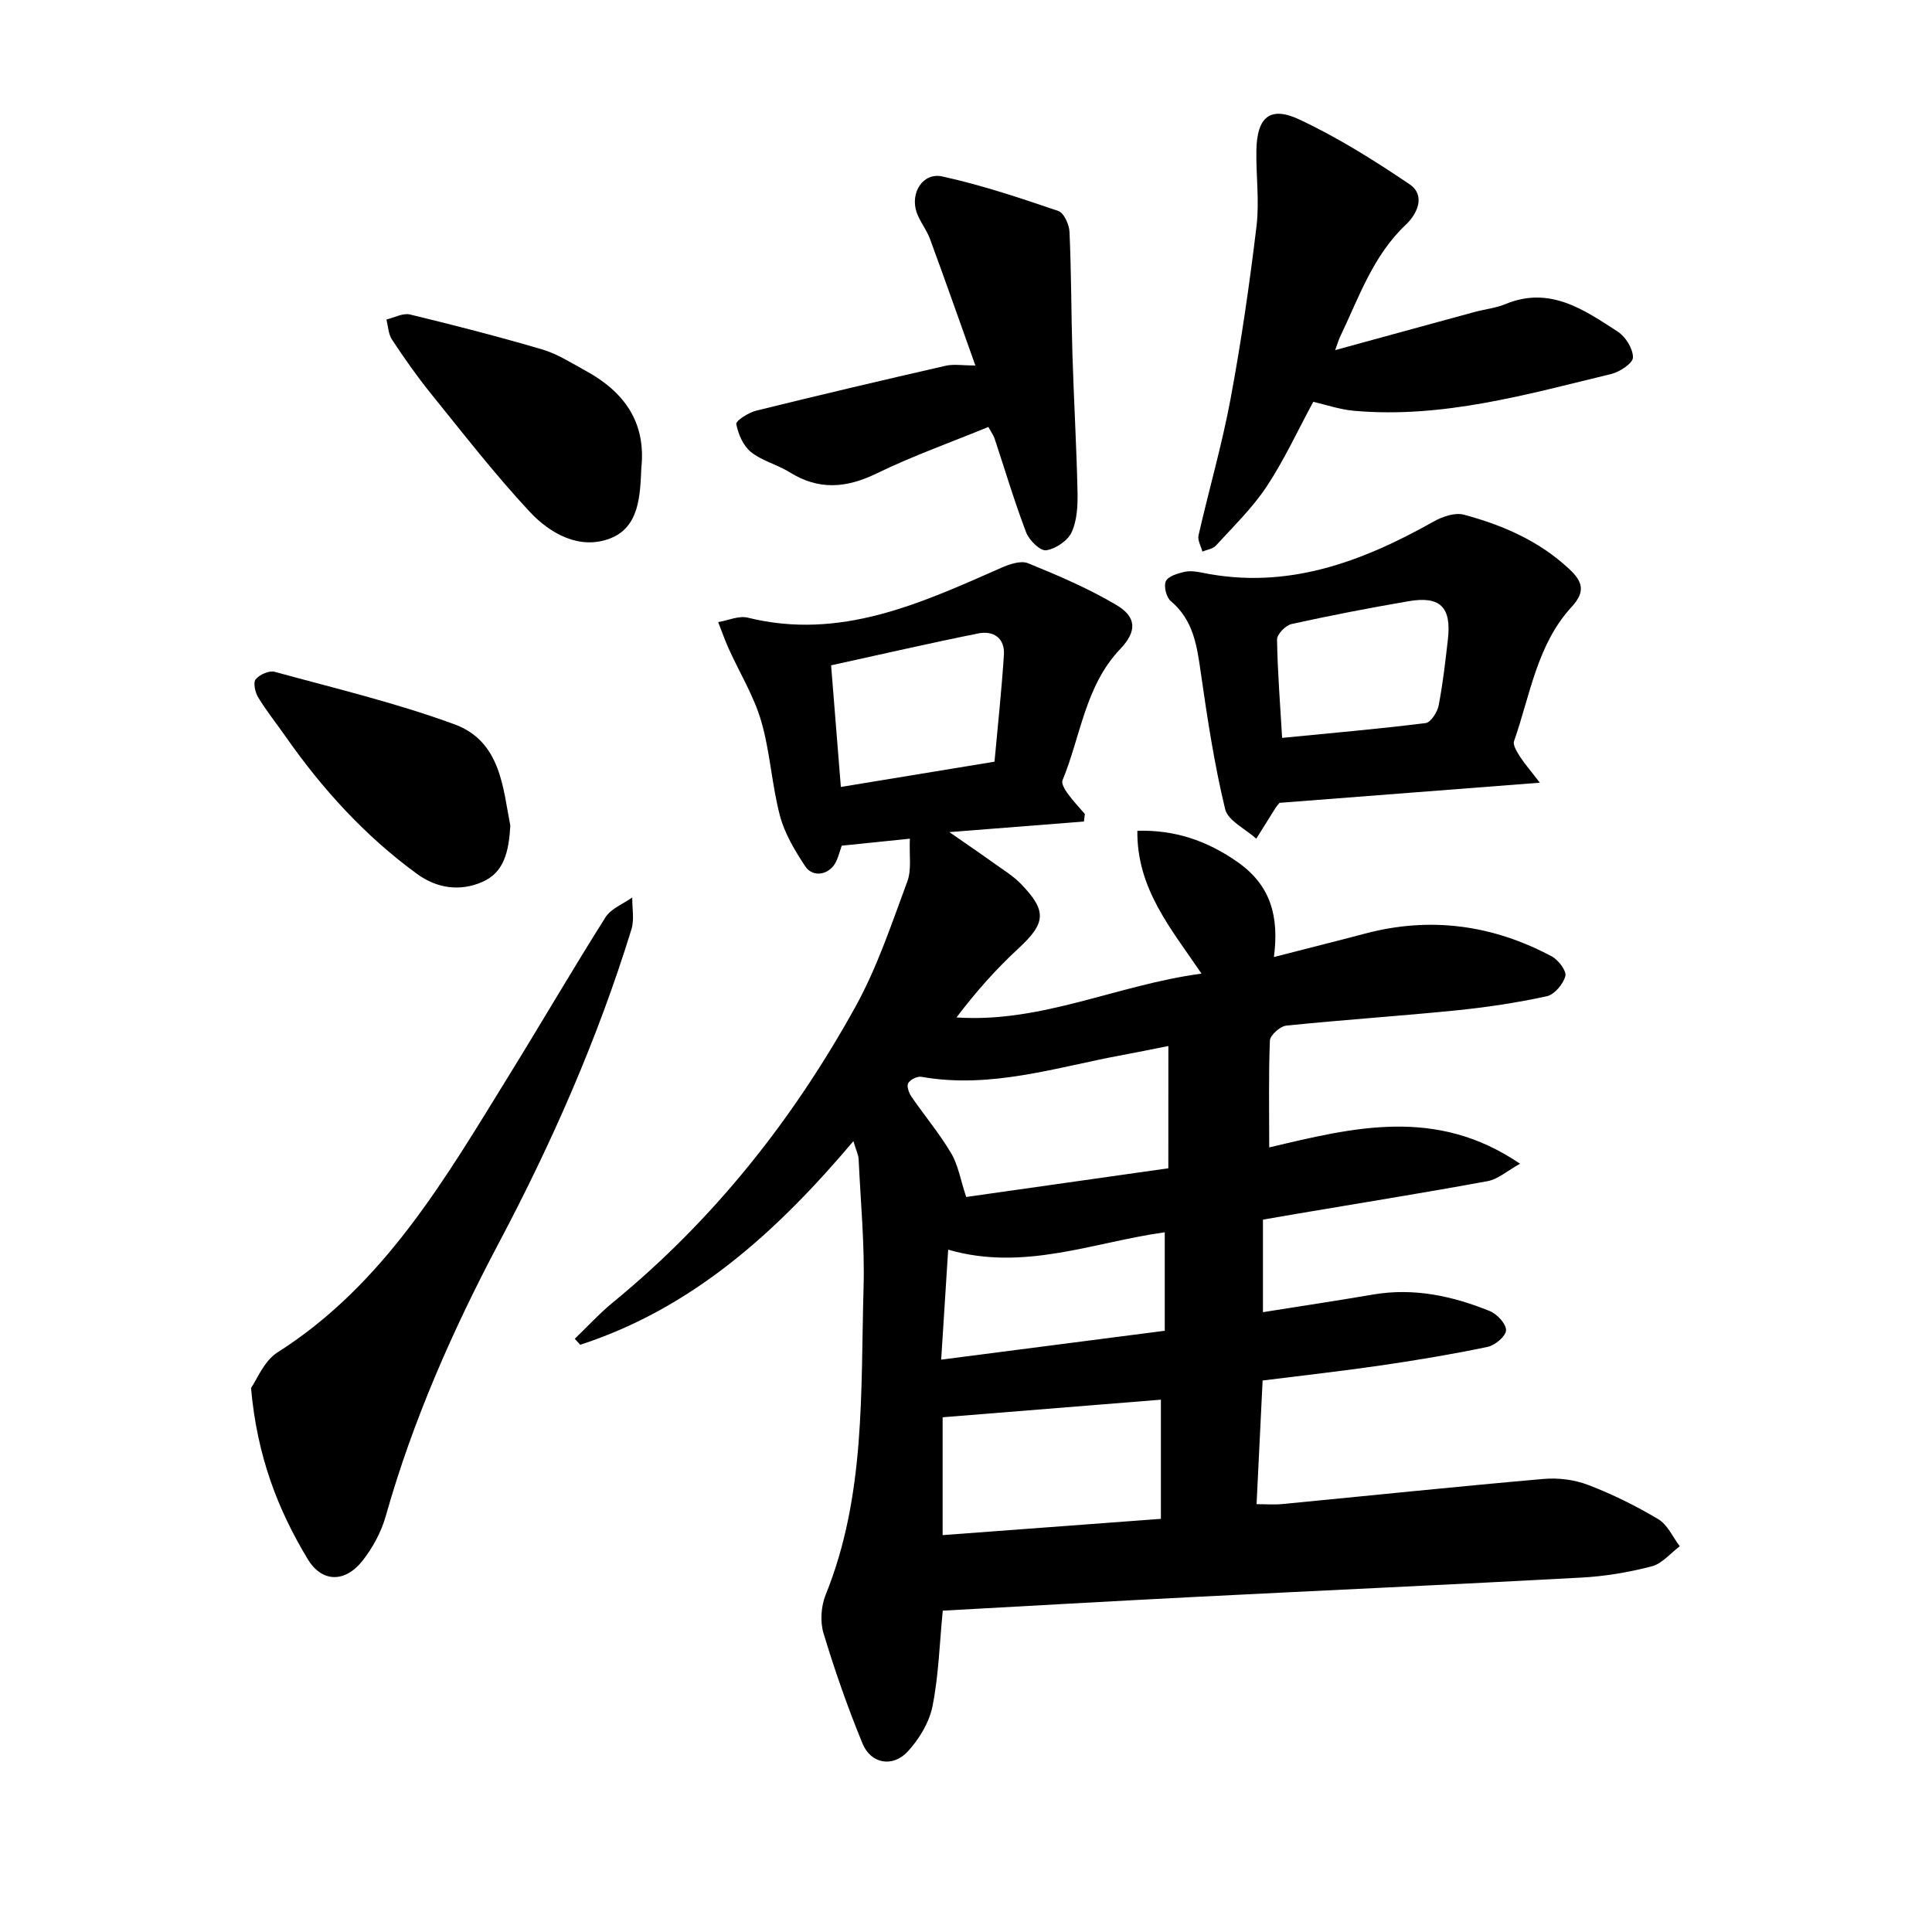
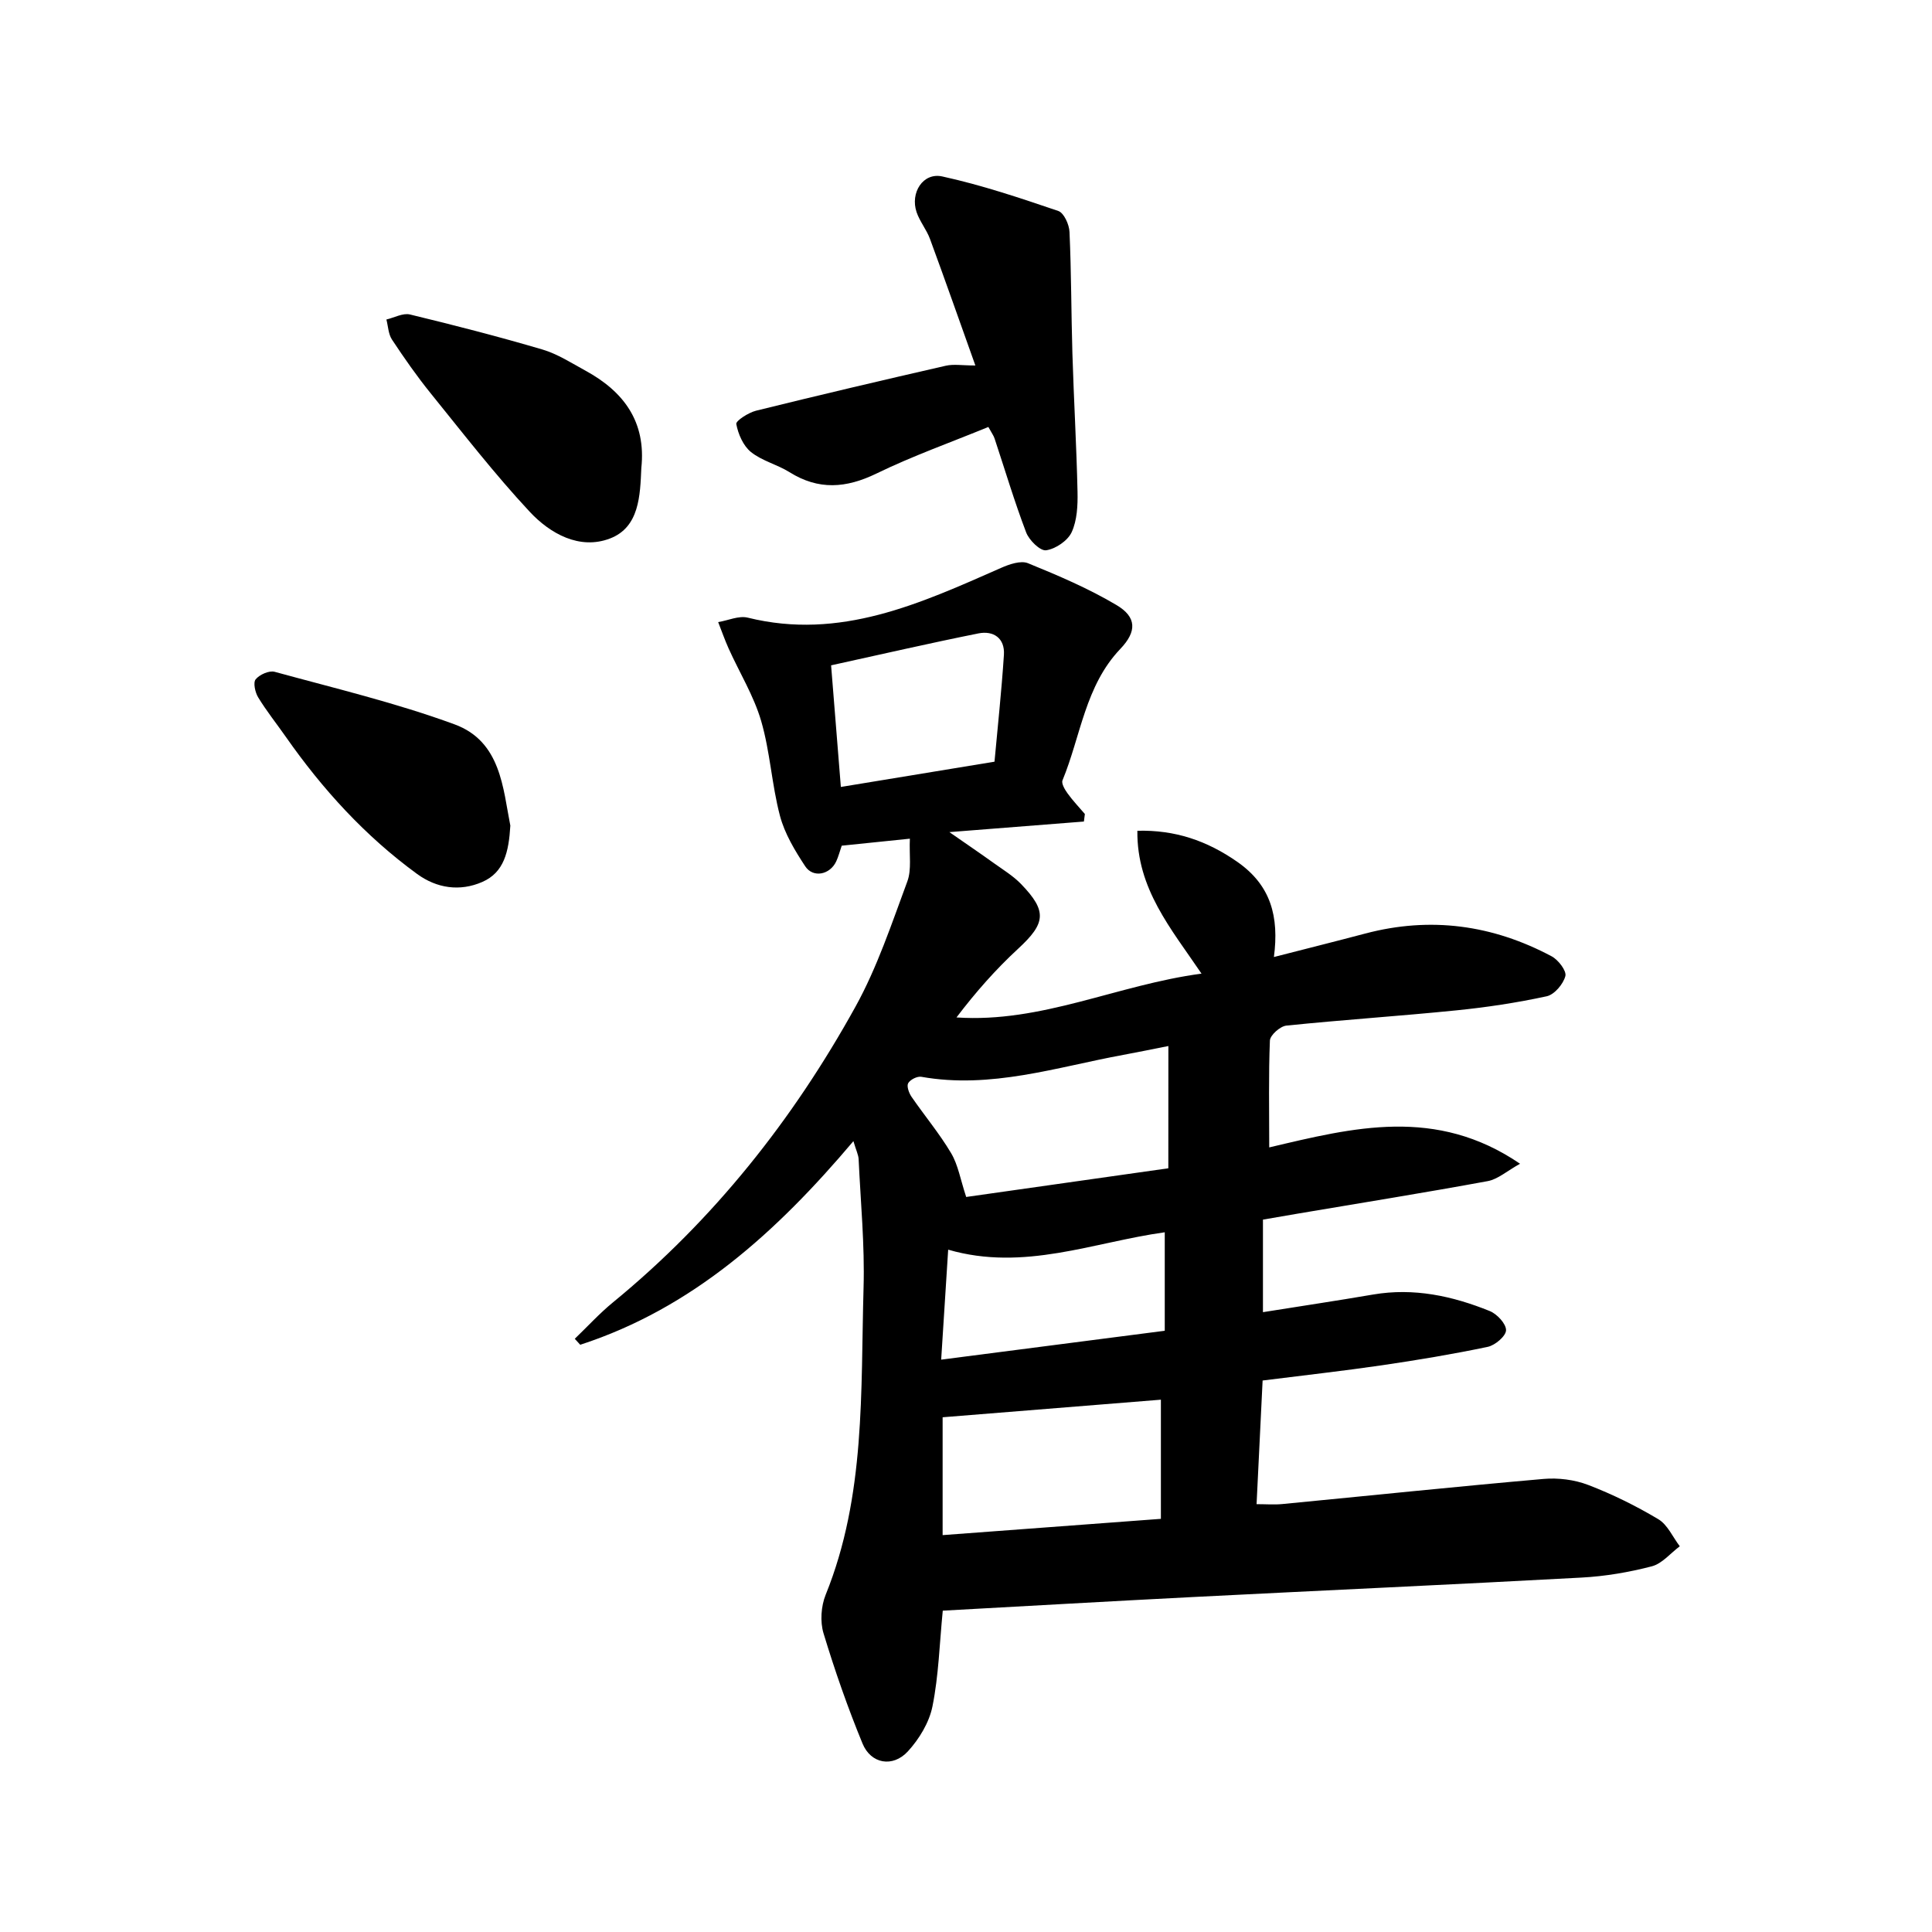
<svg xmlns="http://www.w3.org/2000/svg" enable-background="new 0 0 400 400" viewBox="0 0 400 400">
  <path d="m262.78 237.56c17.43-4.12 34.52-8.48 51.93 3.38-2.72 1.51-4.59 3.21-6.7 3.6-13.1 2.41-26.26 4.52-39.39 6.74-2.33.39-4.66.8-7.14 1.23v19.16c7.83-1.25 15.33-2.37 22.8-3.65 8.44-1.44 16.43.29 24.16 3.42 1.51.61 3.39 2.63 3.37 3.97-.02 1.21-2.26 3.12-3.79 3.44-7.28 1.53-14.64 2.75-22 3.83-8.01 1.17-16.06 2.06-24.61 3.14-.41 8.4-.82 16.73-1.25 25.6 1.98 0 3.66.14 5.31-.02 18.03-1.74 36.04-3.62 54.08-5.2 3.05-.27 6.42.15 9.26 1.24 5.02 1.92 9.91 4.34 14.52 7.09 1.92 1.14 2.99 3.69 4.45 5.61-1.92 1.43-3.65 3.59-5.79 4.15-4.73 1.23-9.65 2.07-14.54 2.33-26.83 1.46-53.67 2.66-80.5 4.03-17.28.88-34.55 1.88-51.76 2.82-.68 6.89-.85 13.45-2.13 19.8-.67 3.35-2.75 6.78-5.1 9.34-3.13 3.39-7.65 2.58-9.38-1.62-3.07-7.46-5.74-15.11-8.08-22.84-.73-2.41-.51-5.6.44-7.96 8.31-20.5 7.24-42.15 7.85-63.55.26-8.86-.61-17.75-1.02-26.63-.04-.9-.5-1.79-1.08-3.75-15.92 18.84-33.32 34.6-56.56 42.16-.38-.41-.75-.83-1.13-1.24 2.63-2.52 5.1-5.24 7.91-7.54 20.83-17.07 37.27-37.81 50.22-61.24 4.49-8.13 7.47-17.14 10.72-25.9.92-2.47.37-5.49.53-8.86-5.27.54-9.65.99-14.11 1.45-.41 1.18-.68 2.26-1.14 3.25-1.29 2.77-4.79 3.5-6.43 1-2.13-3.24-4.24-6.74-5.22-10.44-1.7-6.44-2.03-13.25-3.89-19.63-1.52-5.2-4.47-9.98-6.72-14.97-.81-1.8-1.46-3.67-2.18-5.5 2.05-.34 4.28-1.38 6.13-.92 19.13 4.74 35.72-2.94 52.43-10.3 1.71-.76 4.1-1.58 5.59-.97 6.25 2.55 12.53 5.22 18.32 8.66 4.18 2.48 4.25 5.46.79 9.08-7.3 7.66-8.19 18.06-11.97 27.21-.27.66.49 1.93 1.06 2.72 1.08 1.5 2.37 2.84 3.57 4.25-.07.52-.13 1.04-.2 1.56-8.83.7-17.67 1.39-27.85 2.19 3.68 2.56 6.48 4.46 9.22 6.43 1.93 1.38 4.01 2.65 5.64 4.34 5.43 5.62 5.07 8.11-.61 13.36-4.62 4.26-8.8 8.99-12.78 14.24 17.63 1.19 33.28-6.75 50.73-9.07-6.29-9.31-13.42-17.56-13.28-29.58 7.75-.2 14.38 2.02 20.74 6.47 6.92 4.85 8.62 11.32 7.53 19.67 6.73-1.73 12.83-3.25 18.91-4.86 13.5-3.57 26.38-1.8 38.6 4.72 1.37.73 3.12 3.02 2.83 4.09-.44 1.67-2.28 3.84-3.87 4.18-6.18 1.34-12.47 2.29-18.76 2.92-11.7 1.18-23.44 1.95-35.13 3.15-1.28.13-3.36 1.97-3.41 3.1-.29 7.12-.14 14.26-.14 22.12zm-20.88-20.99c-3.19.63-6.25 1.26-9.33 1.83-13.82 2.54-27.42 7.1-41.82 4.54-.85-.15-2.29.58-2.72 1.32-.35.61.15 2.02.68 2.8 2.7 3.93 5.79 7.61 8.21 11.69 1.45 2.44 1.92 5.45 3.12 9.07 13.05-1.85 27.26-3.87 41.85-5.94.01-8.61.01-16.51.01-25.31zm-1.55 73.22c-14.87 1.2-30.01 2.41-45.19 3.64v24.4c15.14-1.13 29.91-2.23 45.19-3.37 0-8.94 0-17.29 0-24.67zm.8-34.66c-14.73 2.04-29.14 8.16-44.84 3.6-.49 7.69-.94 14.73-1.45 22.77 15.9-2.05 30.9-3.99 46.29-5.98 0-7.43 0-13.73 0-20.39zm-35.25-97.43c.64-7.06 1.46-14.58 1.95-22.13.22-3.45-2.17-5.05-5.28-4.43-10.17 2.04-20.28 4.37-30.5 6.61.72 9.01 1.38 17.17 2.02 25.18 10.6-1.75 20.58-3.39 31.81-5.23z" />
-   <path d="m318.81 162.05c-18.96 1.47-36.55 2.83-53.9 4.17-.4.5-.62.72-.78.98-1.35 2.14-2.69 4.29-4.03 6.44-2.23-2.02-5.87-3.71-6.45-6.13-2.23-9.24-3.67-18.68-5.02-28.11-.8-5.6-1.5-10.97-6.22-14.94-.93-.78-1.51-3.06-1.04-4.11.45-1.03 2.4-1.61 3.79-1.94 1.19-.28 2.56-.09 3.79.17 17.54 3.57 32.96-2.22 47.87-10.6 1.82-1.02 4.41-1.92 6.26-1.42 8.02 2.15 15.57 5.42 21.79 11.23 2.71 2.53 3.52 4.6.53 7.85-7.18 7.79-8.59 18.26-11.93 27.8-.3.85.65 2.28 1.27 3.28.89 1.39 2.01 2.65 4.07 5.33zm-53.36-9.28c10.14-.99 19.94-1.85 29.69-3.06 1.07-.13 2.44-2.24 2.71-3.62.88-4.51 1.39-9.11 1.92-13.69.77-6.67-1.57-9.05-8.1-7.93-8.12 1.39-16.21 2.95-24.26 4.73-1.23.27-3.03 2.11-3.01 3.2.1 6.63.63 13.26 1.05 20.37z" />
-   <path d="m51.97 287.36c1.2-1.68 2.67-5.57 5.47-7.35 22.2-14.11 34.81-36.1 48.07-57.57 6.67-10.8 13.06-21.78 19.84-32.51 1.15-1.82 3.66-2.77 5.55-4.12-.03 2.21.46 4.58-.17 6.61-6.95 22.53-16.39 44.03-27.41 64.84-9.61 18.15-17.86 36.83-23.46 56.65-.92 3.27-2.68 6.5-4.77 9.18-3.58 4.58-8.39 4.65-11.38-.29-6.18-10.24-10.49-21.3-11.74-35.44z" />
-   <path d="m276.43 72.49c10.01-2.74 19.42-5.33 28.84-7.89 2.13-.58 4.39-.8 6.41-1.64 9.19-3.8 16.25 1.15 23.27 5.71 1.62 1.05 3.14 3.52 3.14 5.33 0 1.18-2.7 2.99-4.46 3.42-17.52 4.24-34.96 9.26-53.31 7.63-2.93-.26-5.79-1.26-8.42-1.86-3.25 5.99-6.02 12.06-9.66 17.55-2.94 4.44-6.88 8.24-10.5 12.22-.63.69-1.85.84-2.8 1.24-.29-1.12-1.03-2.35-.8-3.36 2.15-9.43 4.86-18.74 6.63-28.23 2.21-11.86 3.94-23.82 5.38-35.8.62-5.15-.12-10.46-.03-15.69.13-6.87 2.81-9.24 8.92-6.37 7.95 3.73 15.49 8.46 22.78 13.39 3.43 2.32 1.57 6.18-.72 8.34-6.86 6.47-9.75 15.11-13.64 23.23-.33.69-.53 1.42-1.03 2.78z" />
  <path d="m204.63 88.4c-7.78 3.19-15.69 6-23.19 9.65-6.27 3.04-11.97 3.47-17.98-.29-2.54-1.59-5.69-2.33-7.98-4.17-1.6-1.29-2.65-3.71-3.04-5.8-.13-.66 2.52-2.37 4.1-2.76 13.06-3.23 26.16-6.31 39.28-9.31 1.64-.37 3.44-.05 6.12-.05-3.16-8.84-6.21-17.55-9.4-26.21-.71-1.92-2.11-3.6-2.77-5.53-1.36-4.01 1.32-8.27 5.31-7.4 8.15 1.78 16.12 4.46 24.03 7.15 1.17.4 2.26 2.82 2.32 4.35.38 8.38.35 16.79.6 25.18.29 9.54.85 19.07 1.06 28.61.06 2.81-.08 5.9-1.21 8.36-.82 1.77-3.33 3.47-5.29 3.75-1.22.18-3.53-2.08-4.14-3.71-2.43-6.38-4.38-12.94-6.53-19.42-.18-.58-.57-1.09-1.29-2.4z" />
  <path d="m132.78 96.9c-.25 5.66-.39 12.26-6.49 14.59-6.29 2.41-12.4-1-16.65-5.57-7.23-7.76-13.76-16.19-20.44-24.45-2.88-3.56-5.52-7.34-8.05-11.17-.75-1.14-.79-2.75-1.15-4.15 1.63-.38 3.42-1.39 4.88-1.04 9.19 2.22 18.35 4.58 27.42 7.25 3.14.93 6.02 2.8 8.93 4.39 7.91 4.32 12.57 10.57 11.55 20.15z" />
  <path d="m105.66 170.94c-.32 5.41-1.29 9.68-5.79 11.65-4.67 2.05-9.46 1.31-13.51-1.64-10.74-7.83-19.58-17.53-27.18-28.39-1.91-2.73-4-5.34-5.73-8.18-.63-1.03-1.07-3.05-.52-3.73.8-.98 2.79-1.87 3.93-1.56 12.48 3.42 25.14 6.43 37.25 10.88 9.63 3.53 10.02 13.31 11.55 20.97z" />
</svg>